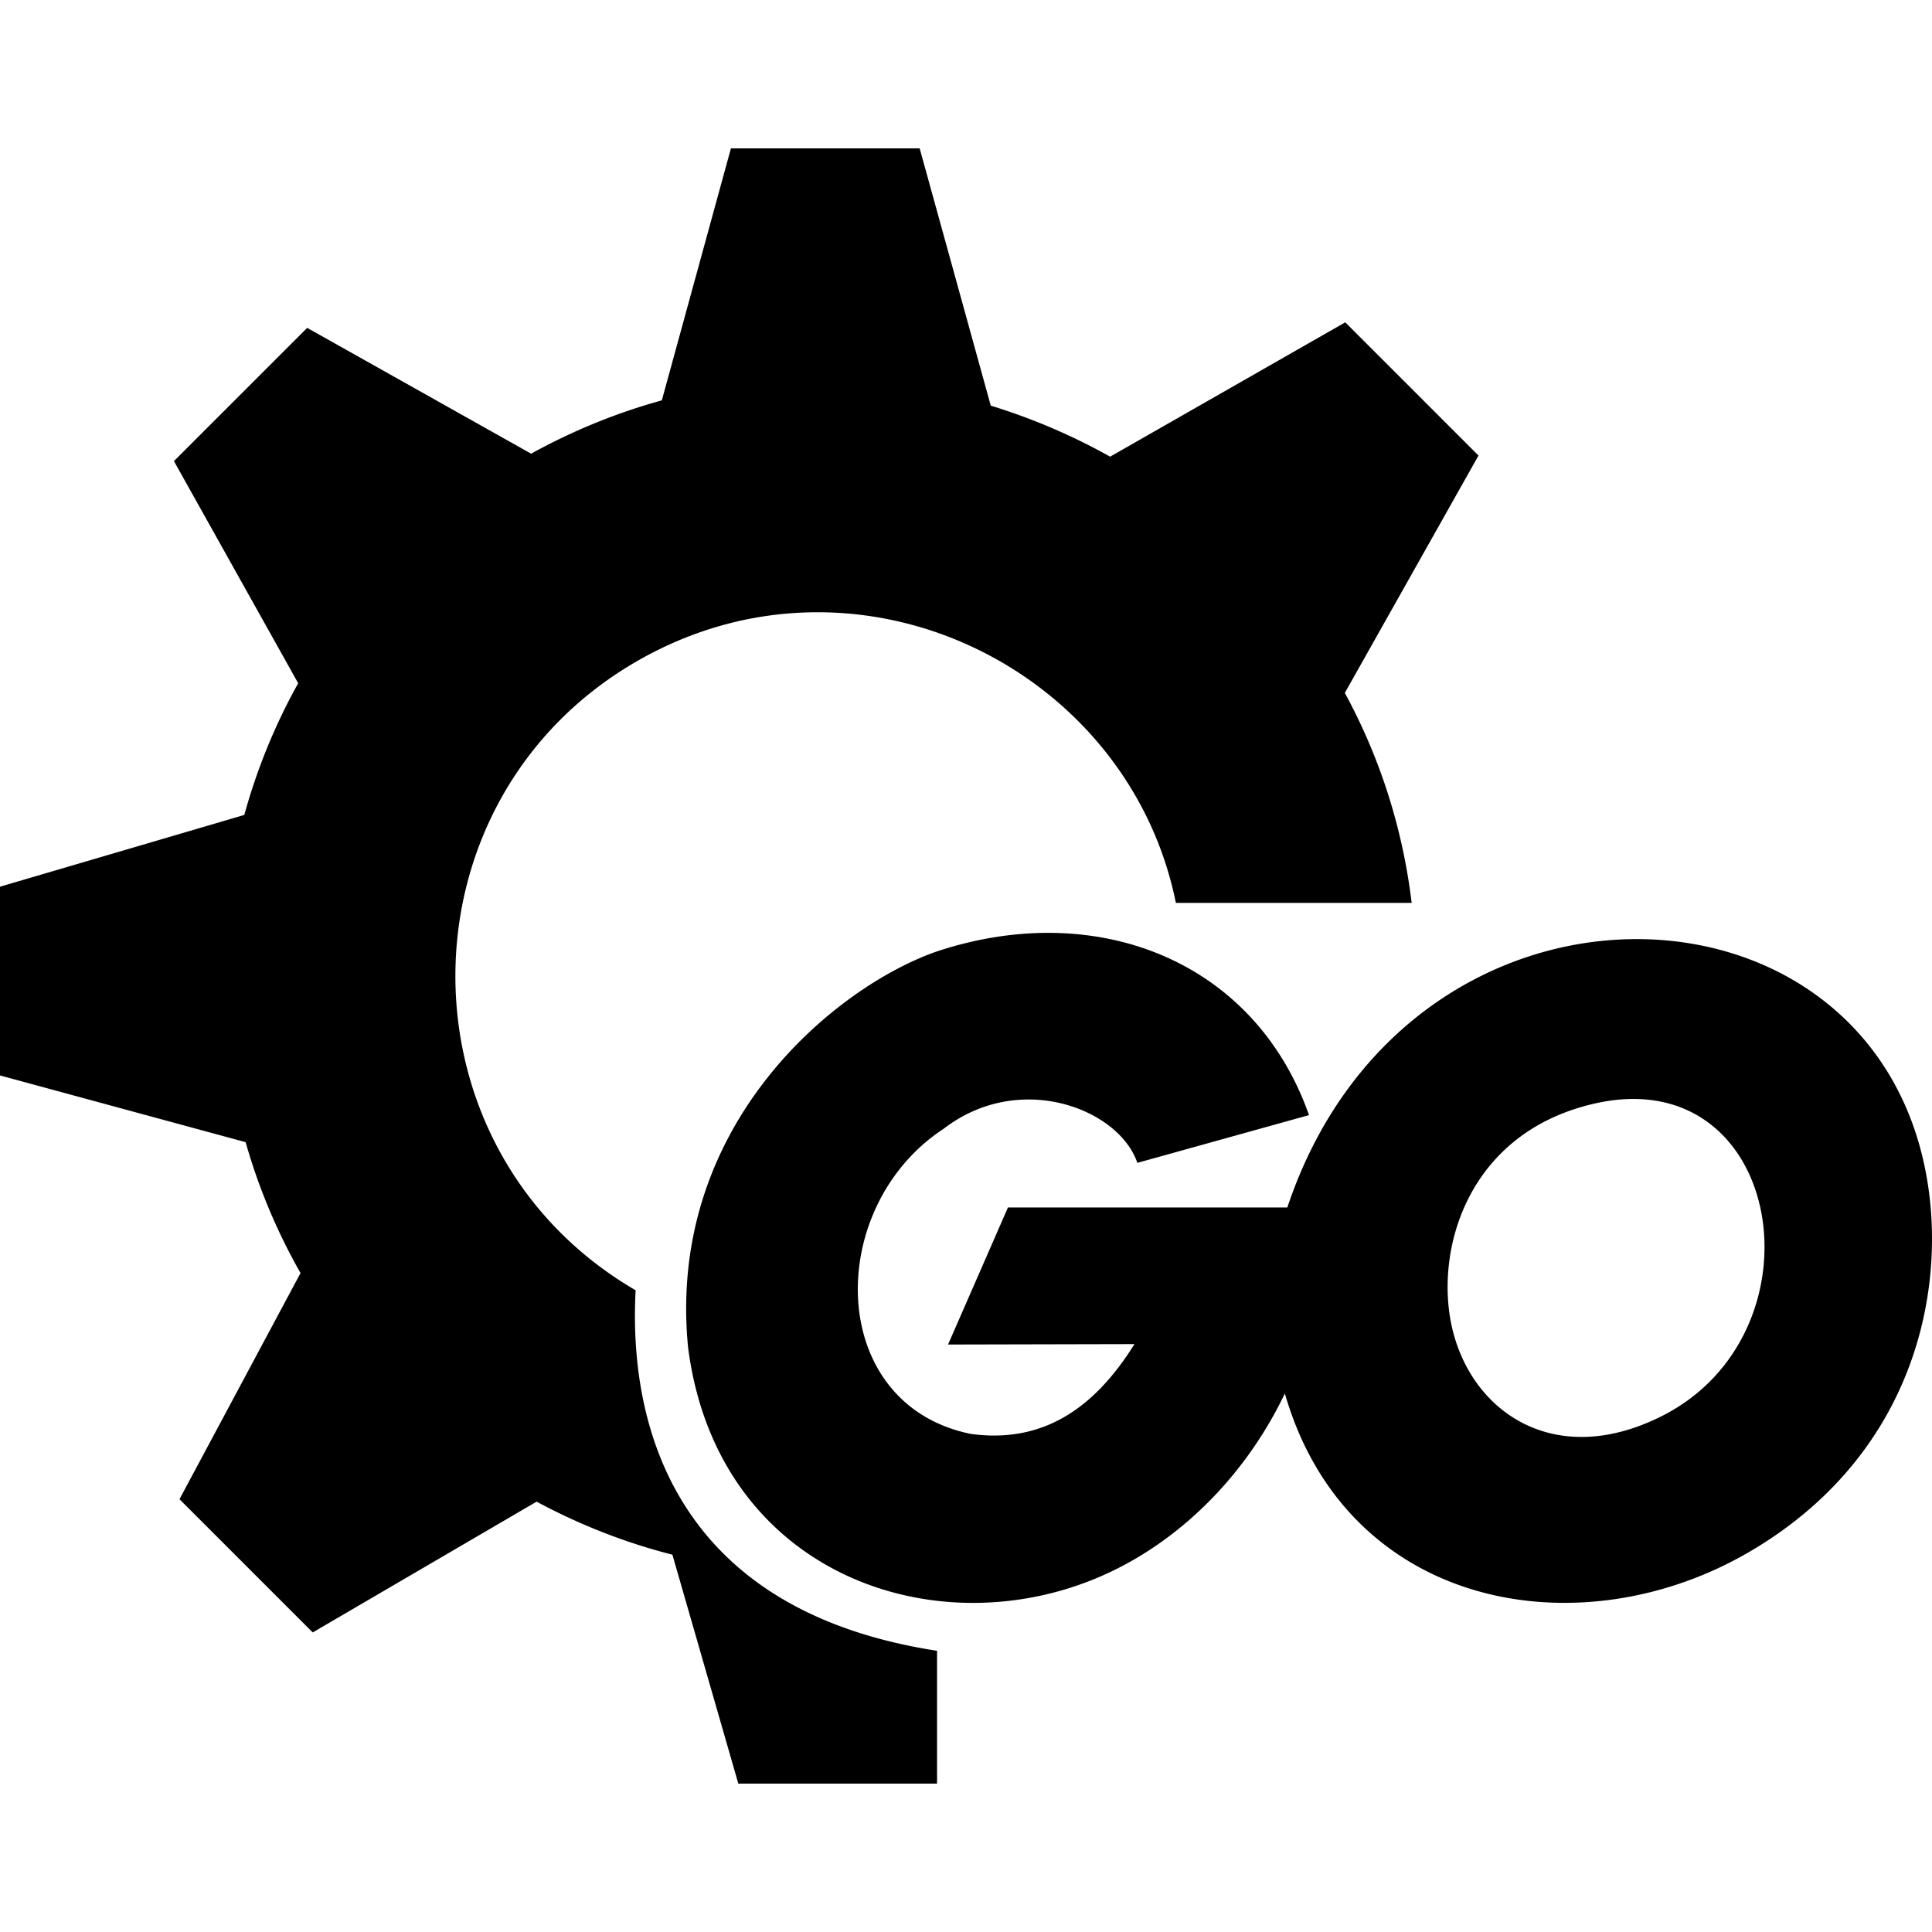
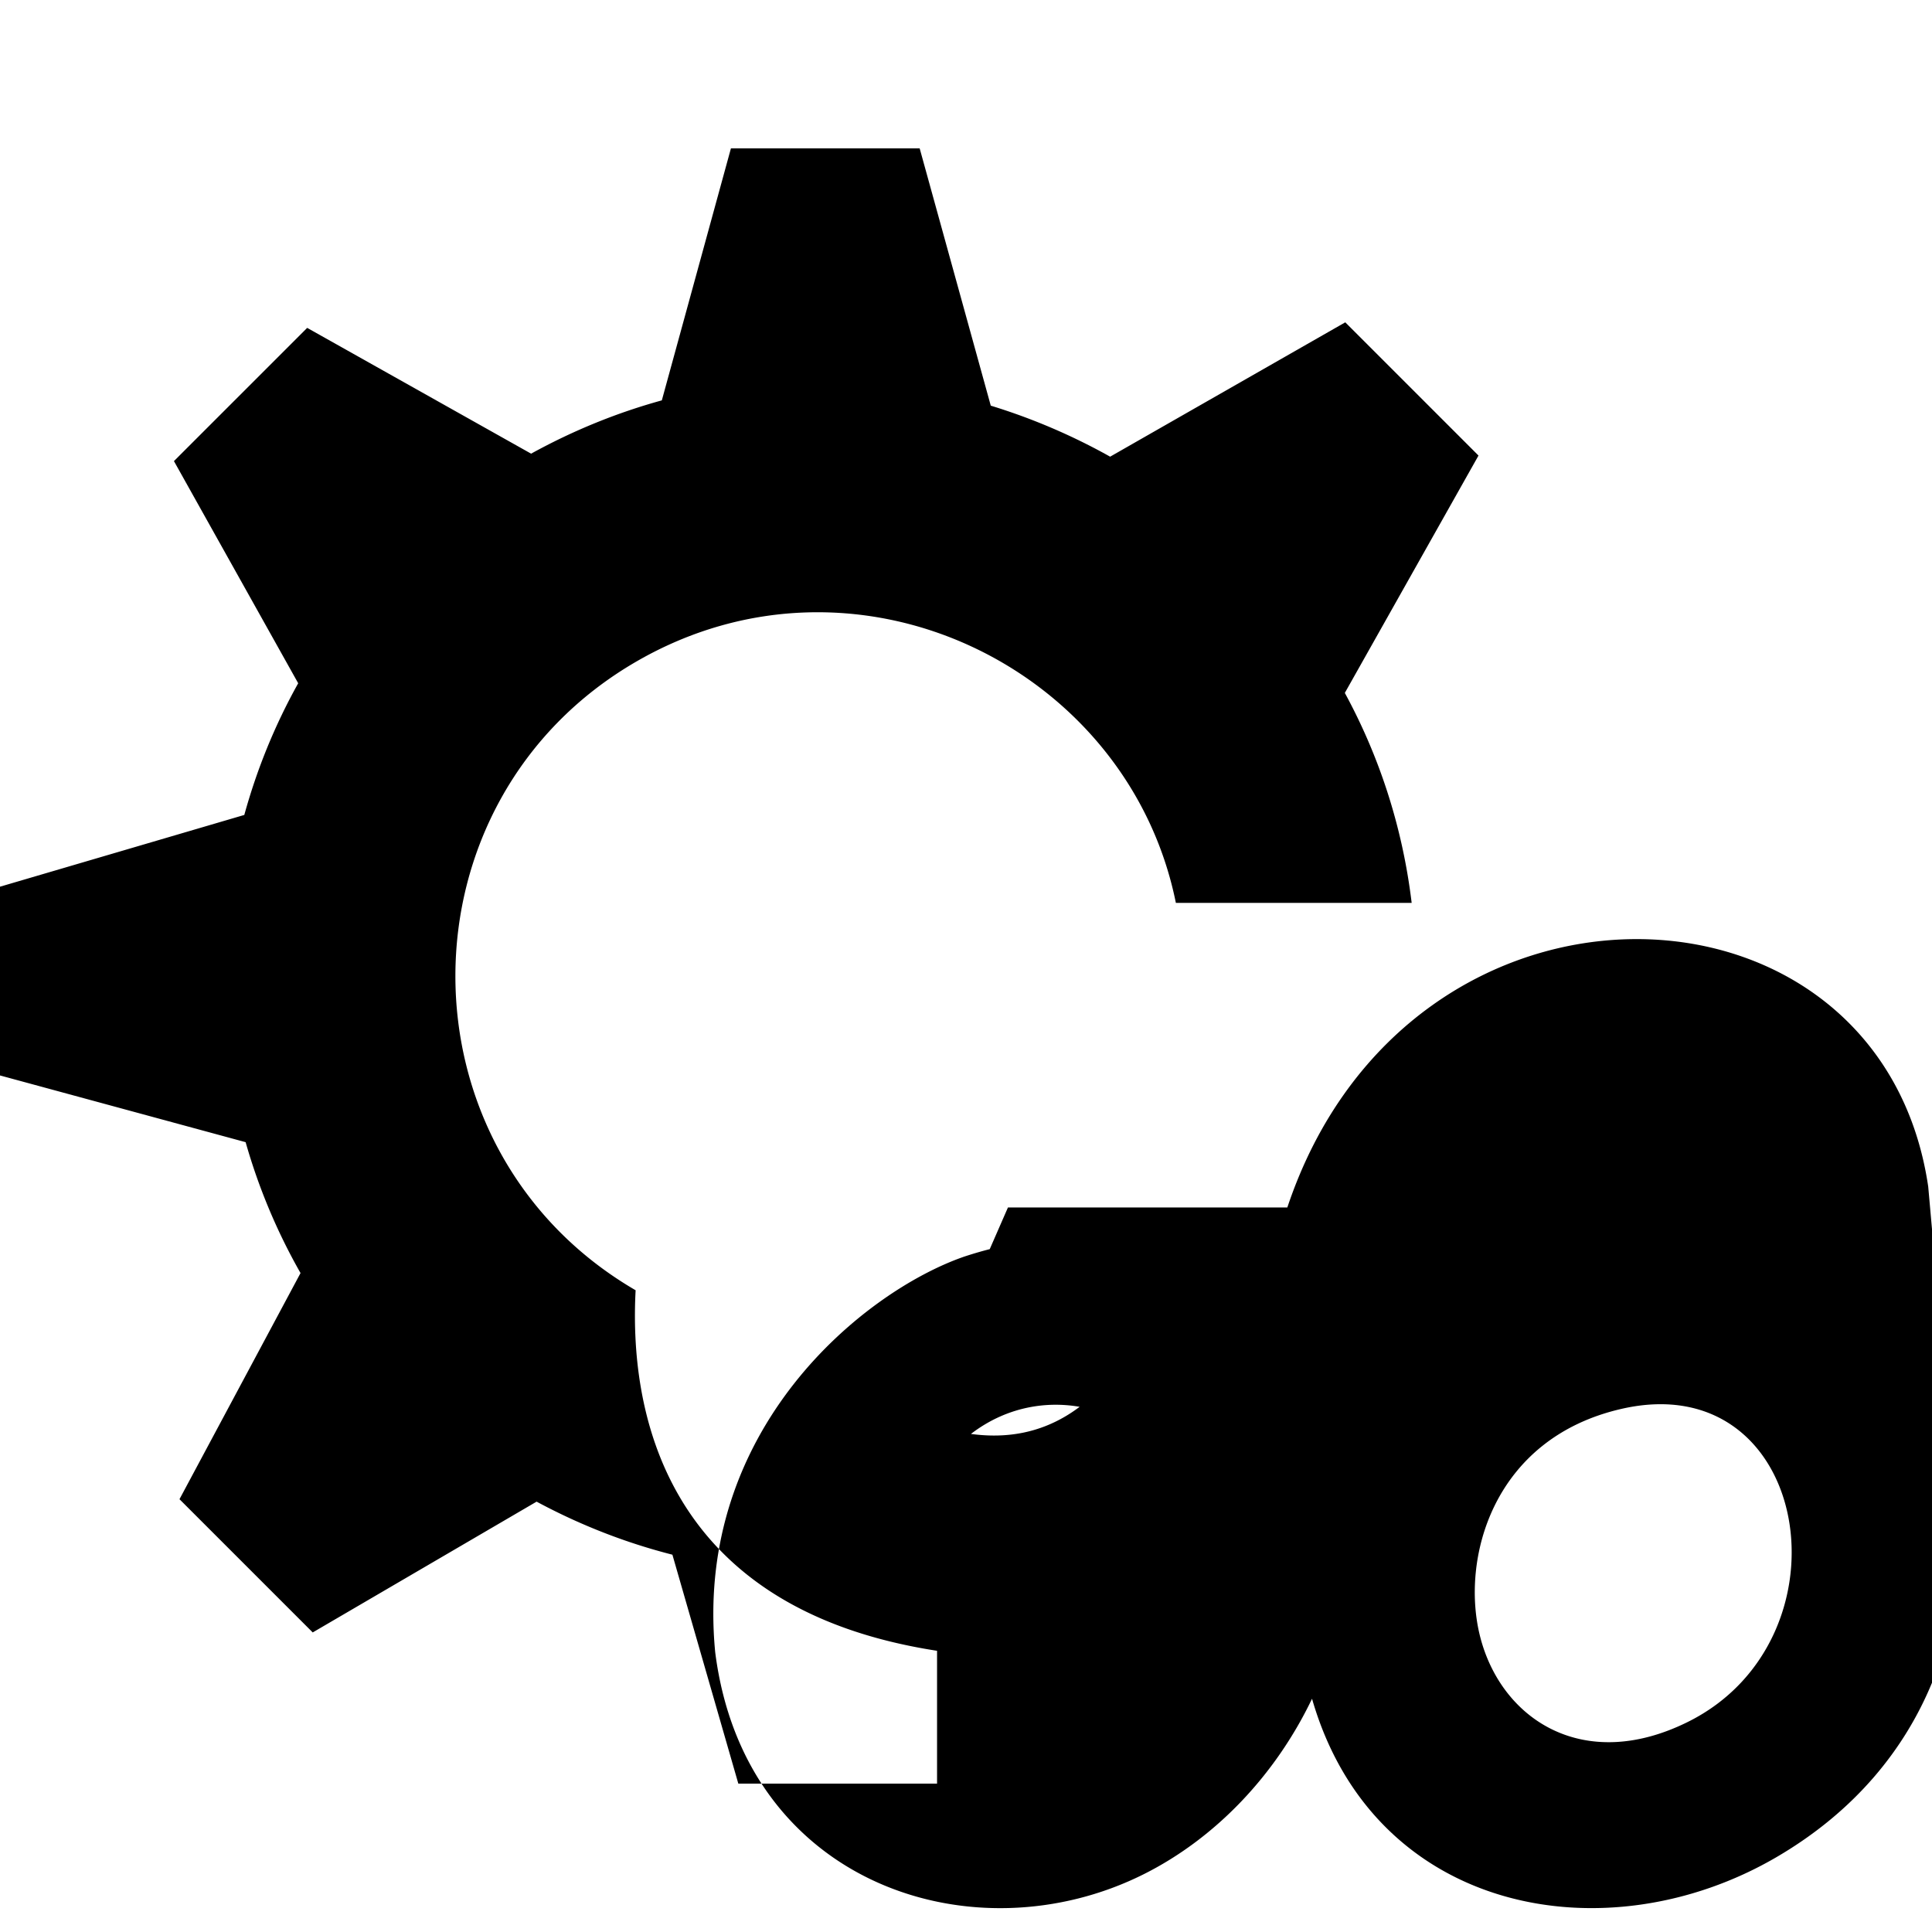
<svg xmlns="http://www.w3.org/2000/svg" width="800" height="800" viewBox="0 0 512 512">
-   <path fill="currentColor" d="M356.393 183.63c9.089 16.706 15.278 35.412 17.712 55.641h-62.487c-12.578-62.29-84.507-97.663-142.828-64.04c-64.027 36.912-64.138 129.589-.342 166.702c-1.627 30.363 6.296 84.18 79.882 95.543v35.202h-52.666l-17.47-60.668c-12.16-3.1-24.223-7.736-35.988-14.058l-59.33 34.66l-35.309-35.309l32.077-59.928a156.743 156.743 0 0 1-14.551-34.688L0 285.005v-50.02l64.745-19.017c3.324-12.07 8.078-23.8 14.28-34.898l-32.929-58.873L81.404 86.89l59.344 33.336c11.32-6.231 22.932-10.902 34.643-14.123l18.311-66.78h50.02l18.842 68.18a161.738 161.738 0 0 1 31.634 13.52l62.312-35.604l35.308 35.308zm154.603 130.827c-12.71-86.265-137.773-90.468-169.84 5.533h-74.038l-15.874 36.323l49.402-.112c-10.031 16.068-23.414 26.514-43.336 23.804c-38.371-7.771-38.958-60.1-7.199-80.895c20.194-15.494 46.465-5.214 51.298 9.06l45.494-12.654c-14.444-40.946-56.215-57.397-98.57-43.396c-26.65 9.221-71.73 45.747-65.994 104.856c7.834 61.67 68.744 81.293 113.607 58.79c18.935-9.498 34.823-26.153 44.555-46.475c16.466 57.138 78.056 68.298 123.136 41.945c42.013-24.56 51.877-66.119 47.36-96.78m-70.887 60.97c-27.634 13.718-49.413-.627-55.036-22.505c-5.283-20.558 3.248-52.645 37.477-60.46c50.237-11.472 61.846 60.977 17.559 82.965" />
+   <path fill="currentColor" d="M356.393 183.63c9.089 16.706 15.278 35.412 17.712 55.641h-62.487c-12.578-62.29-84.507-97.663-142.828-64.04c-64.027 36.912-64.138 129.589-.342 166.702c-1.627 30.363 6.296 84.18 79.882 95.543v35.202h-52.666l-17.47-60.668c-12.16-3.1-24.223-7.736-35.988-14.058l-59.33 34.66l-35.309-35.309l32.077-59.928a156.743 156.743 0 0 1-14.551-34.688L0 285.005v-50.02l64.745-19.017c3.324-12.07 8.078-23.8 14.28-34.898l-32.929-58.873L81.404 86.89l59.344 33.336c11.32-6.231 22.932-10.902 34.643-14.123l18.311-66.78h50.02l18.842 68.18a161.738 161.738 0 0 1 31.634 13.52l62.312-35.604l35.308 35.308zm154.603 130.827c-12.71-86.265-137.773-90.468-169.84 5.533h-74.038l-15.874 36.323l49.402-.112c-10.031 16.068-23.414 26.514-43.336 23.804c20.194-15.494 46.465-5.214 51.298 9.06l45.494-12.654c-14.444-40.946-56.215-57.397-98.57-43.396c-26.65 9.221-71.73 45.747-65.994 104.856c7.834 61.67 68.744 81.293 113.607 58.79c18.935-9.498 34.823-26.153 44.555-46.475c16.466 57.138 78.056 68.298 123.136 41.945c42.013-24.56 51.877-66.119 47.36-96.78m-70.887 60.97c-27.634 13.718-49.413-.627-55.036-22.505c-5.283-20.558 3.248-52.645 37.477-60.46c50.237-11.472 61.846 60.977 17.559 82.965" />
</svg>